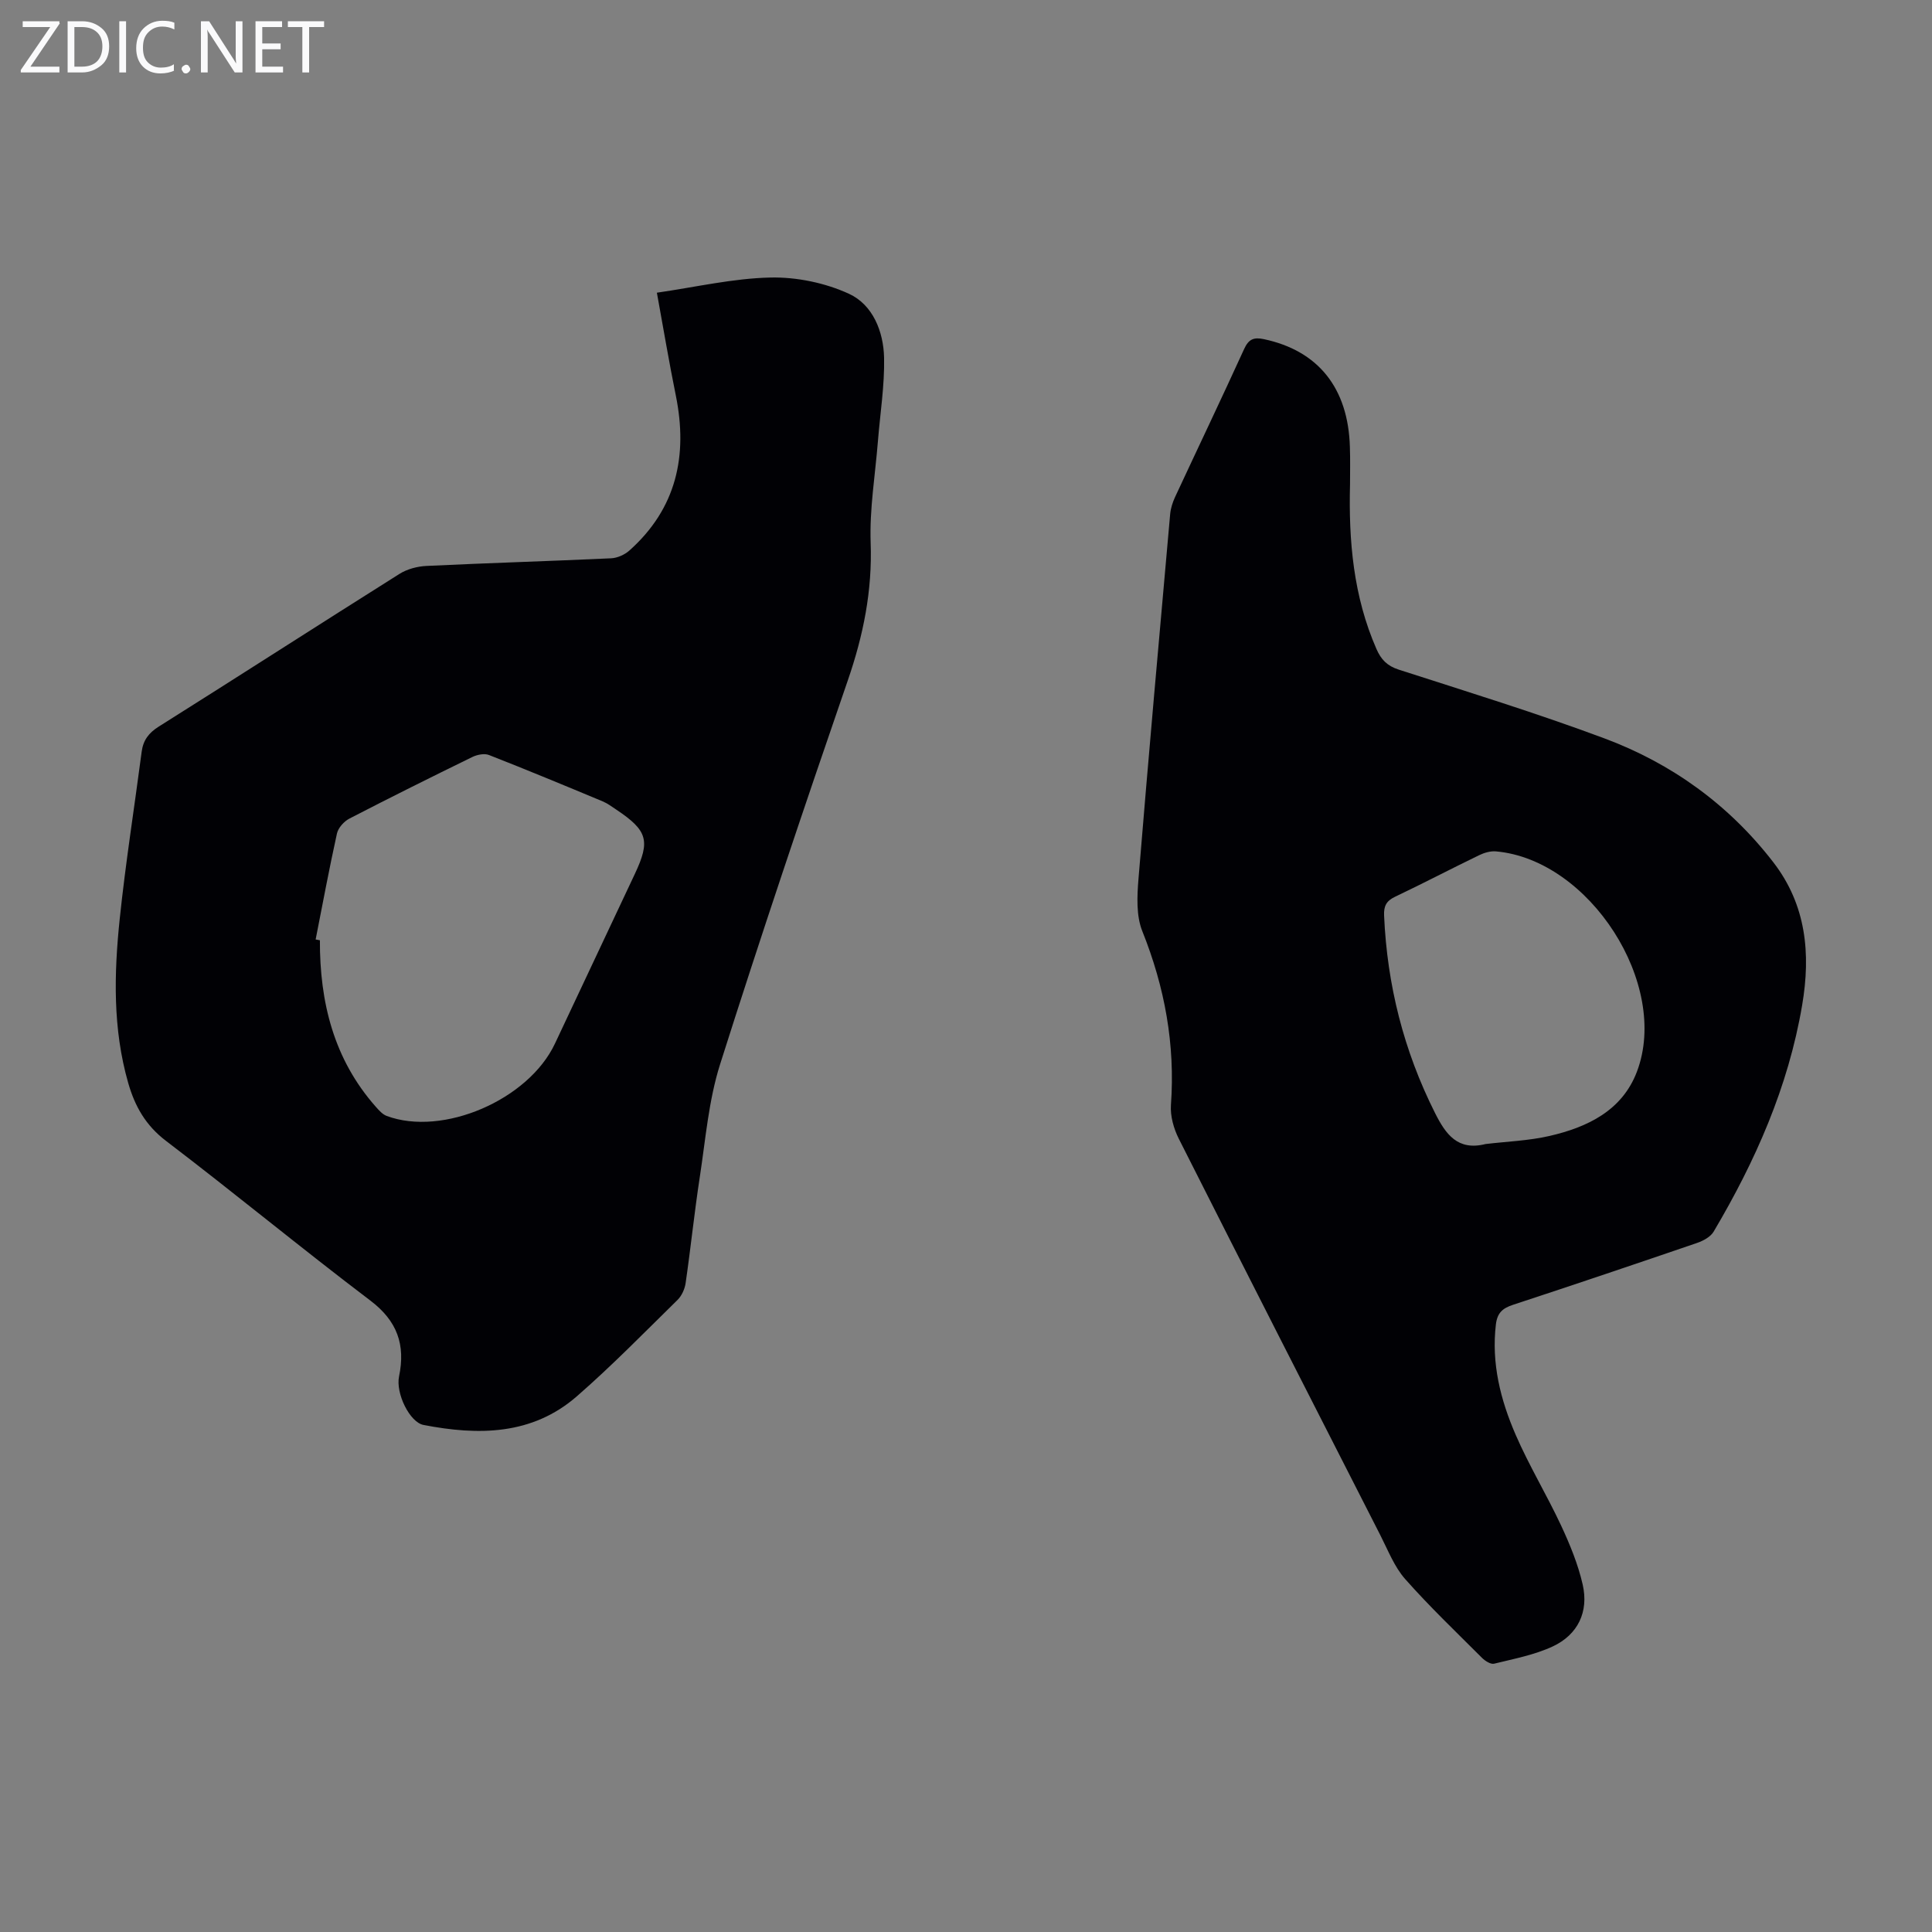
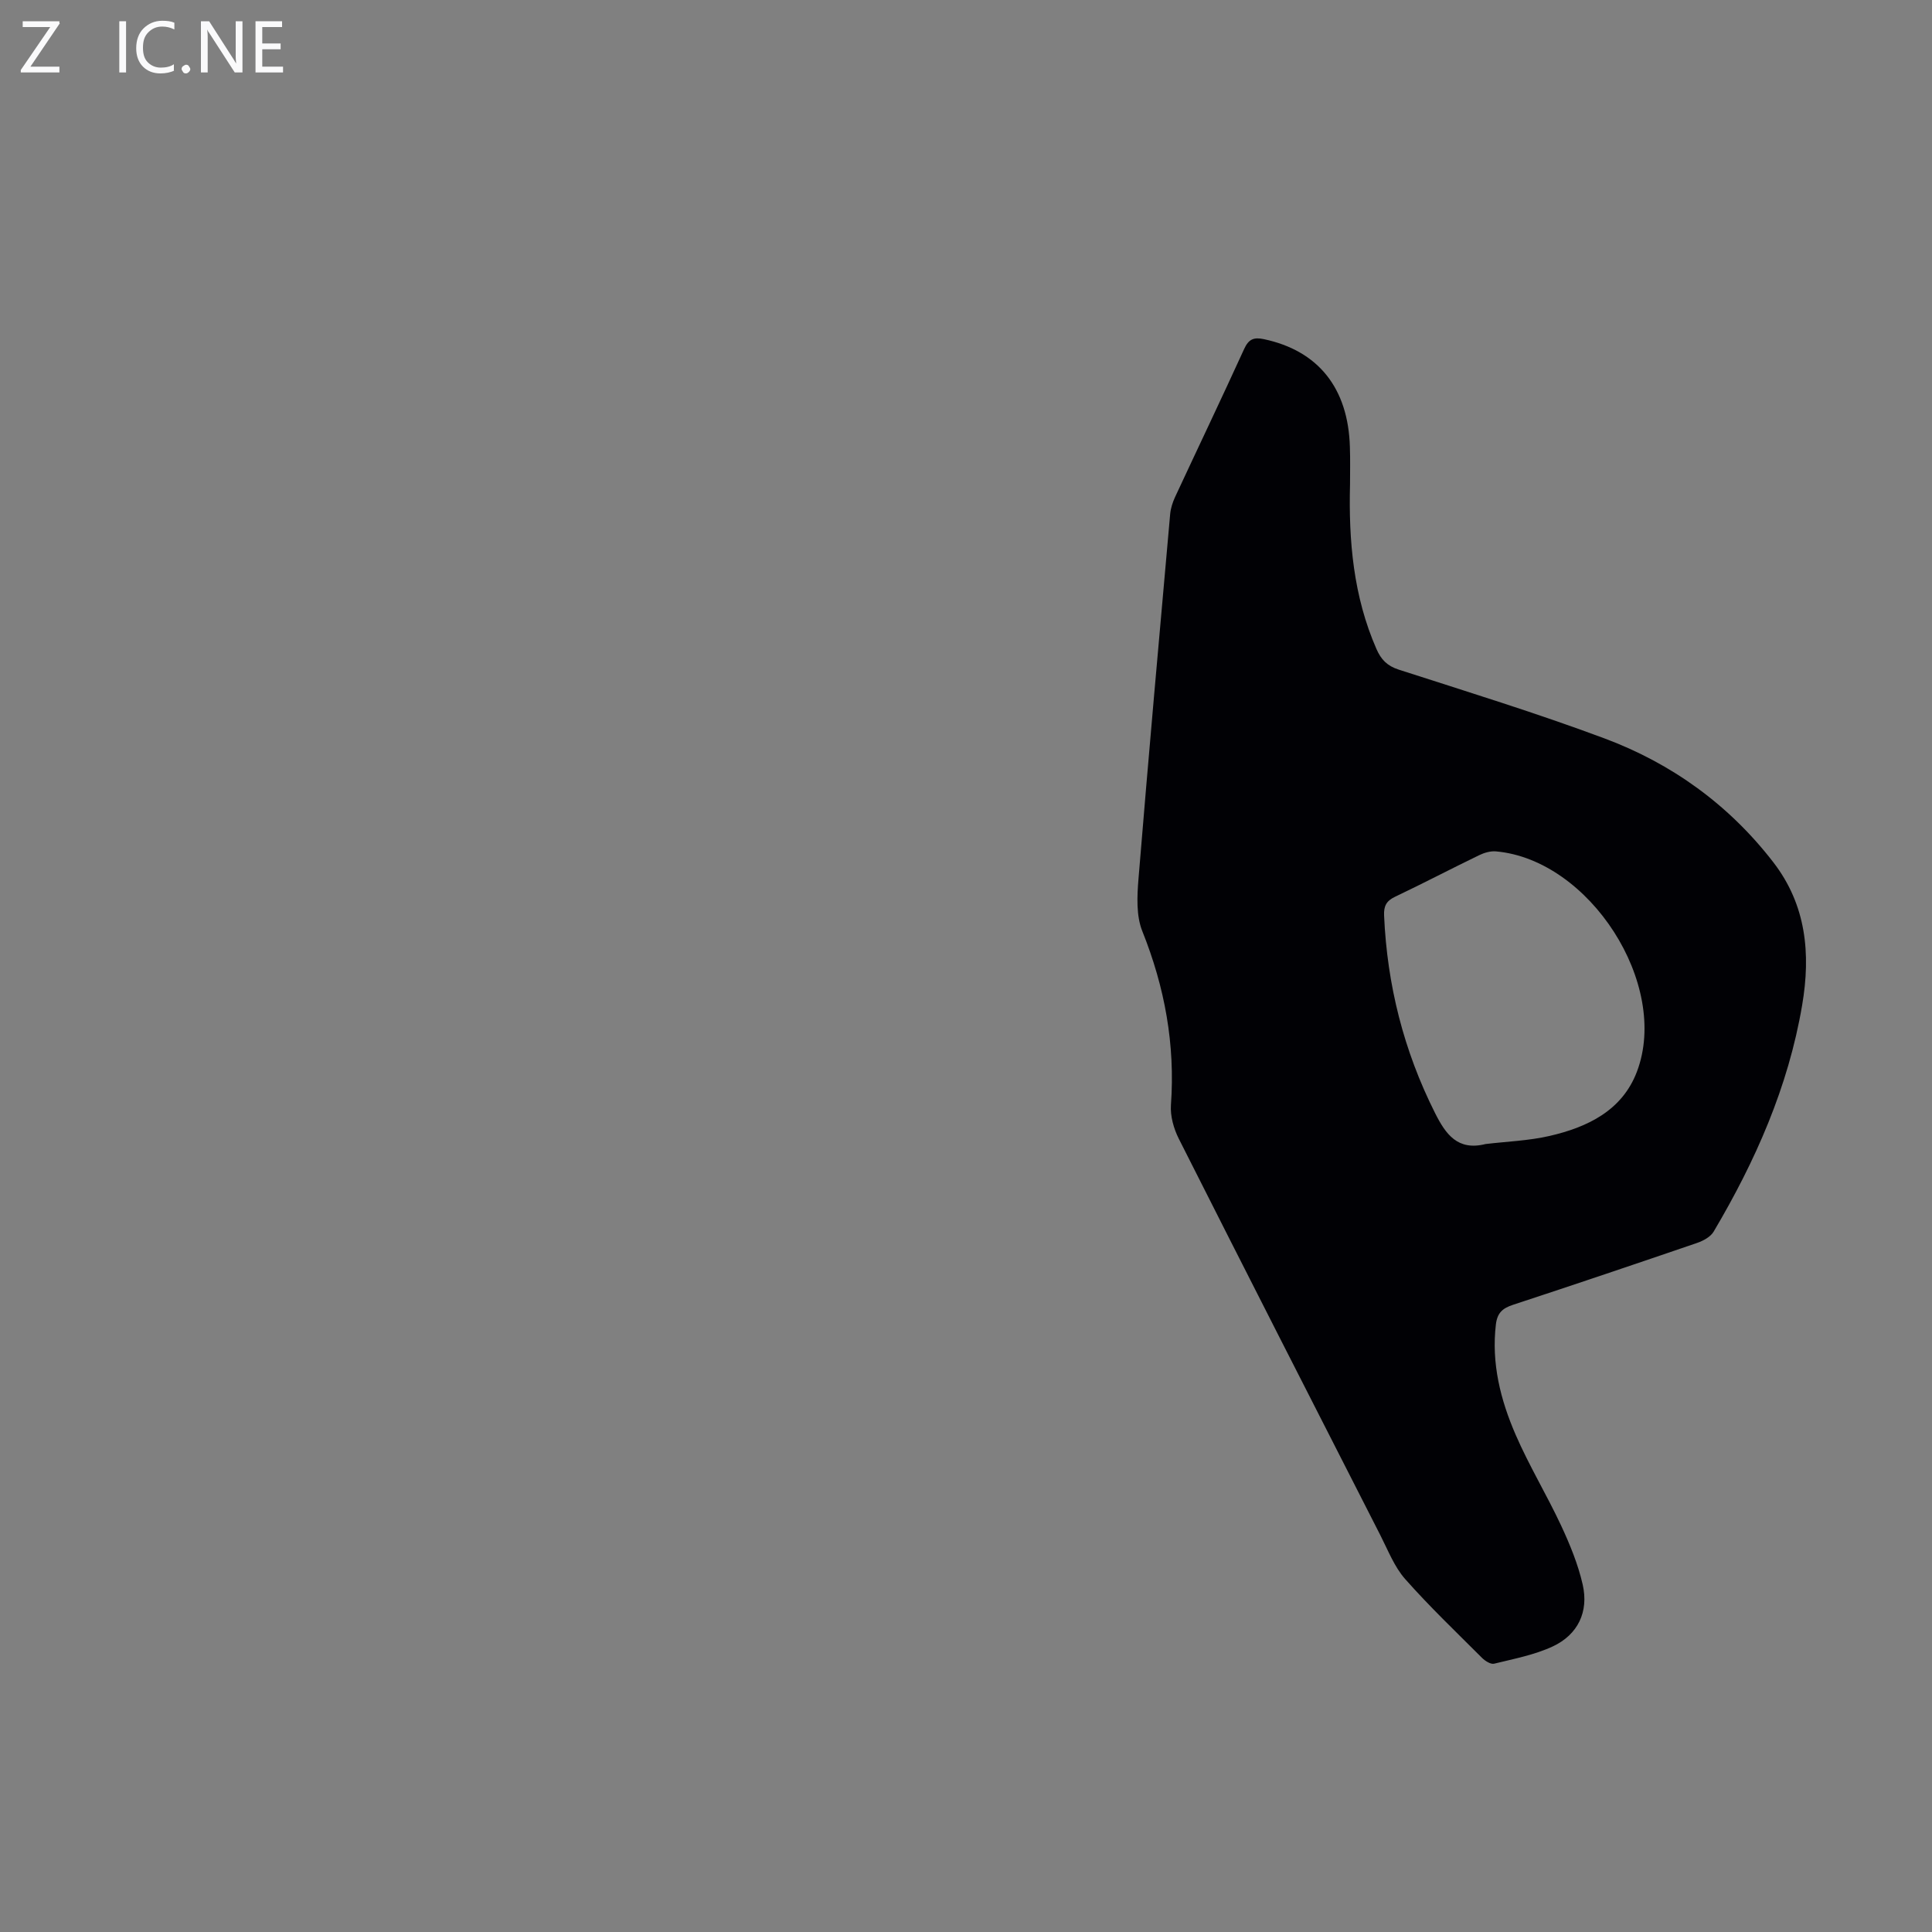
<svg xmlns="http://www.w3.org/2000/svg" enable-background="new 0 0 400 400" viewBox="0 0 400 400">
  <rect x="0" y="0" width="400" height="400" fill="#808080" stroke="none" />
  <g fill="#fafafb">
    <path d="m12.4 4.8-6.1 9h6v1.2h-8v-.5l6.1-8.9h-5.7v-1.2h7.6v.4z" />
-     <path d="m14 15v-10.6h3c1.6 0 2.9.5 4 1.4s1.6 2.2 1.6 3.8-.5 3-1.6 3.9-2.4 1.5-4 1.5zm1.4-9.4v8.2h1.6c1.3 0 2.4-.4 3.1-1.1s1.1-1.8 1.1-3.1-.4-2.3-1.2-3-1.8-1-3.1-1z" />
    <path d="m26.1 4.4v10.6h-1.4v-10.6z" />
    <path d="m36.1 14.6c-.8.4-1.8.6-2.9.6-1.5 0-2.7-.5-3.6-1.4s-1.4-2.2-1.4-3.8c0-1.7.5-3.1 1.5-4.1s2.3-1.6 3.9-1.6c1 0 1.8.1 2.5.4v1.4c-.8-.4-1.6-.6-2.5-.6-1.2 0-2.1.4-2.9 1.2s-1.1 1.8-1.1 3.2c0 1.3.3 2.3 1 3s1.6 1.1 2.7 1.1c1 0 2-.2 2.7-.7v1.3z" />
    <path d="m37.6 14.3c0-.2.1-.5.3-.6s.4-.3.6-.3c.3 0 .5.1.6.3s.3.4.3.6-.1.4-.3.6-.4.3-.6.3c-.3 0-.5-.1-.6-.3s-.3-.4-.3-.6z" />
    <path d="m50.2 15h-1.6l-5.3-8.2c-.2-.2-.3-.5-.4-.7 0 .2.1.7.1 1.5v7.4h-1.4v-10.6h1.7l5.2 8.1c.2.4.4.6.4.7 0-.3-.1-.8-.1-1.5v-7.3h1.4z" />
    <path d="m58.6 15h-5.7v-10.6h5.5v1.2h-4.1v3.4h3.8v1.2h-3.8v3.6h4.3z" />
-     <path d="m67.1 5.6h-3.1v9.4h-1.4v-9.4h-3v-1.2h7.5z" />
  </g>
-   <path d="m136 60.6c8.05-1.16 15.76-2.97 23.5-3.14 5.44-.12 11.34 1.1 16.28 3.37 4.93 2.27 7.14 7.81 7.26 13.22.12 5.77-.82 11.56-1.28 17.35-.56 6.99-1.75 14.01-1.5 20.98.36 9.92-1.52 19.18-4.73 28.49-9.1 26.41-18.01 52.88-26.45 79.5-2.37 7.48-3 15.53-4.2 23.35-1.12 7.29-1.87 14.64-2.93 21.94-.18 1.23-.81 2.63-1.69 3.49-6.86 6.73-13.59 13.63-20.82 19.93-9.28 8.09-20.42 8.14-31.76 5.94-2.85-.55-5.79-6.54-5.06-10.05 1.36-6.55-.37-11.48-5.94-15.7-14.27-10.81-28.08-22.22-42.31-33.06-4.22-3.21-6.45-7.18-7.83-12.01-3.21-11.2-2.94-22.61-1.75-33.98 1.21-11.56 3.03-23.05 4.54-34.57.31-2.38 1.44-3.9 3.54-5.22 16.66-10.48 33.2-21.14 49.85-31.62 1.59-1 3.69-1.55 5.58-1.64 12.73-.61 25.48-.99 38.21-1.58 1.31-.06 2.83-.74 3.81-1.62 9.73-8.69 12.12-19.61 9.61-32.04-1.4-6.88-2.56-13.82-3.93-21.33zm-70.65 133.91c.29.05.59.11.88.16-.04 12.8 2.86 24.62 11.57 34.47.65.73 1.38 1.57 2.25 1.9 11.62 4.33 29.36-3.32 34.84-14.96 5.52-11.72 11.04-23.44 16.56-35.17 3.22-6.84 2.62-8.95-3.8-13.25-.93-.62-1.84-1.31-2.86-1.74-7.82-3.26-15.65-6.51-23.54-9.6-.96-.38-2.44-.08-3.44.4-8.53 4.17-17.04 8.4-25.47 12.76-1.12.58-2.32 1.91-2.58 3.1-1.61 7.29-2.97 14.62-4.41 21.93z" fill="#010105" />
  <path d="m279.51 100.24c-.31 11.71.69 23.22 5.47 34.13.96 2.19 2.21 3.49 4.61 4.27 14.24 4.59 28.55 9 42.55 14.22 13.96 5.2 25.81 13.75 34.99 25.64 6.84 8.85 7.8 18.95 5.98 29.64-2.87 16.9-9.67 32.25-18.32 46.86-.64 1.08-2.14 1.89-3.41 2.33-12.68 4.34-25.38 8.63-38.11 12.81-2.15.7-3.27 1.65-3.56 4.05-.96 8.06.95 15.62 4.08 22.84 2.79 6.44 6.47 12.49 9.44 18.86 1.82 3.91 3.5 8 4.45 12.18 1.28 5.63-.98 10.37-6.21 12.81-3.78 1.76-8.03 2.56-12.13 3.57-.7.17-1.86-.57-2.5-1.2-5.38-5.38-10.9-10.65-15.93-16.34-2.23-2.53-3.52-5.91-5.09-8.99-13.96-27.37-27.93-54.74-41.77-82.17-1.05-2.09-1.78-4.69-1.62-6.98.9-12.5-1.27-24.36-5.93-35.99-1.28-3.2-1.08-7.22-.79-10.81 2.06-25.19 4.32-50.37 6.56-75.54.11-1.19.5-2.4 1-3.49 4.76-10.23 9.63-20.41 14.31-30.67.94-2.06 1.99-2.5 4.1-2.05 11.22 2.38 17.45 10.09 17.8 22.32.09 2.56.03 5.13.03 7.7zm28.06 136.62c4.43-.53 8.95-.68 13.27-1.68 7.84-1.81 15.02-5.25 18.07-13.31 6.85-18.07-9.81-43.89-29.19-45.6-1.13-.1-2.43.28-3.48.79-5.83 2.82-11.57 5.83-17.42 8.61-1.81.86-2.34 1.94-2.26 3.87.63 14.38 4.06 27.99 10.54 40.88 2.23 4.45 4.71 7.89 10.47 6.44z" fill="#010105" />
</svg>